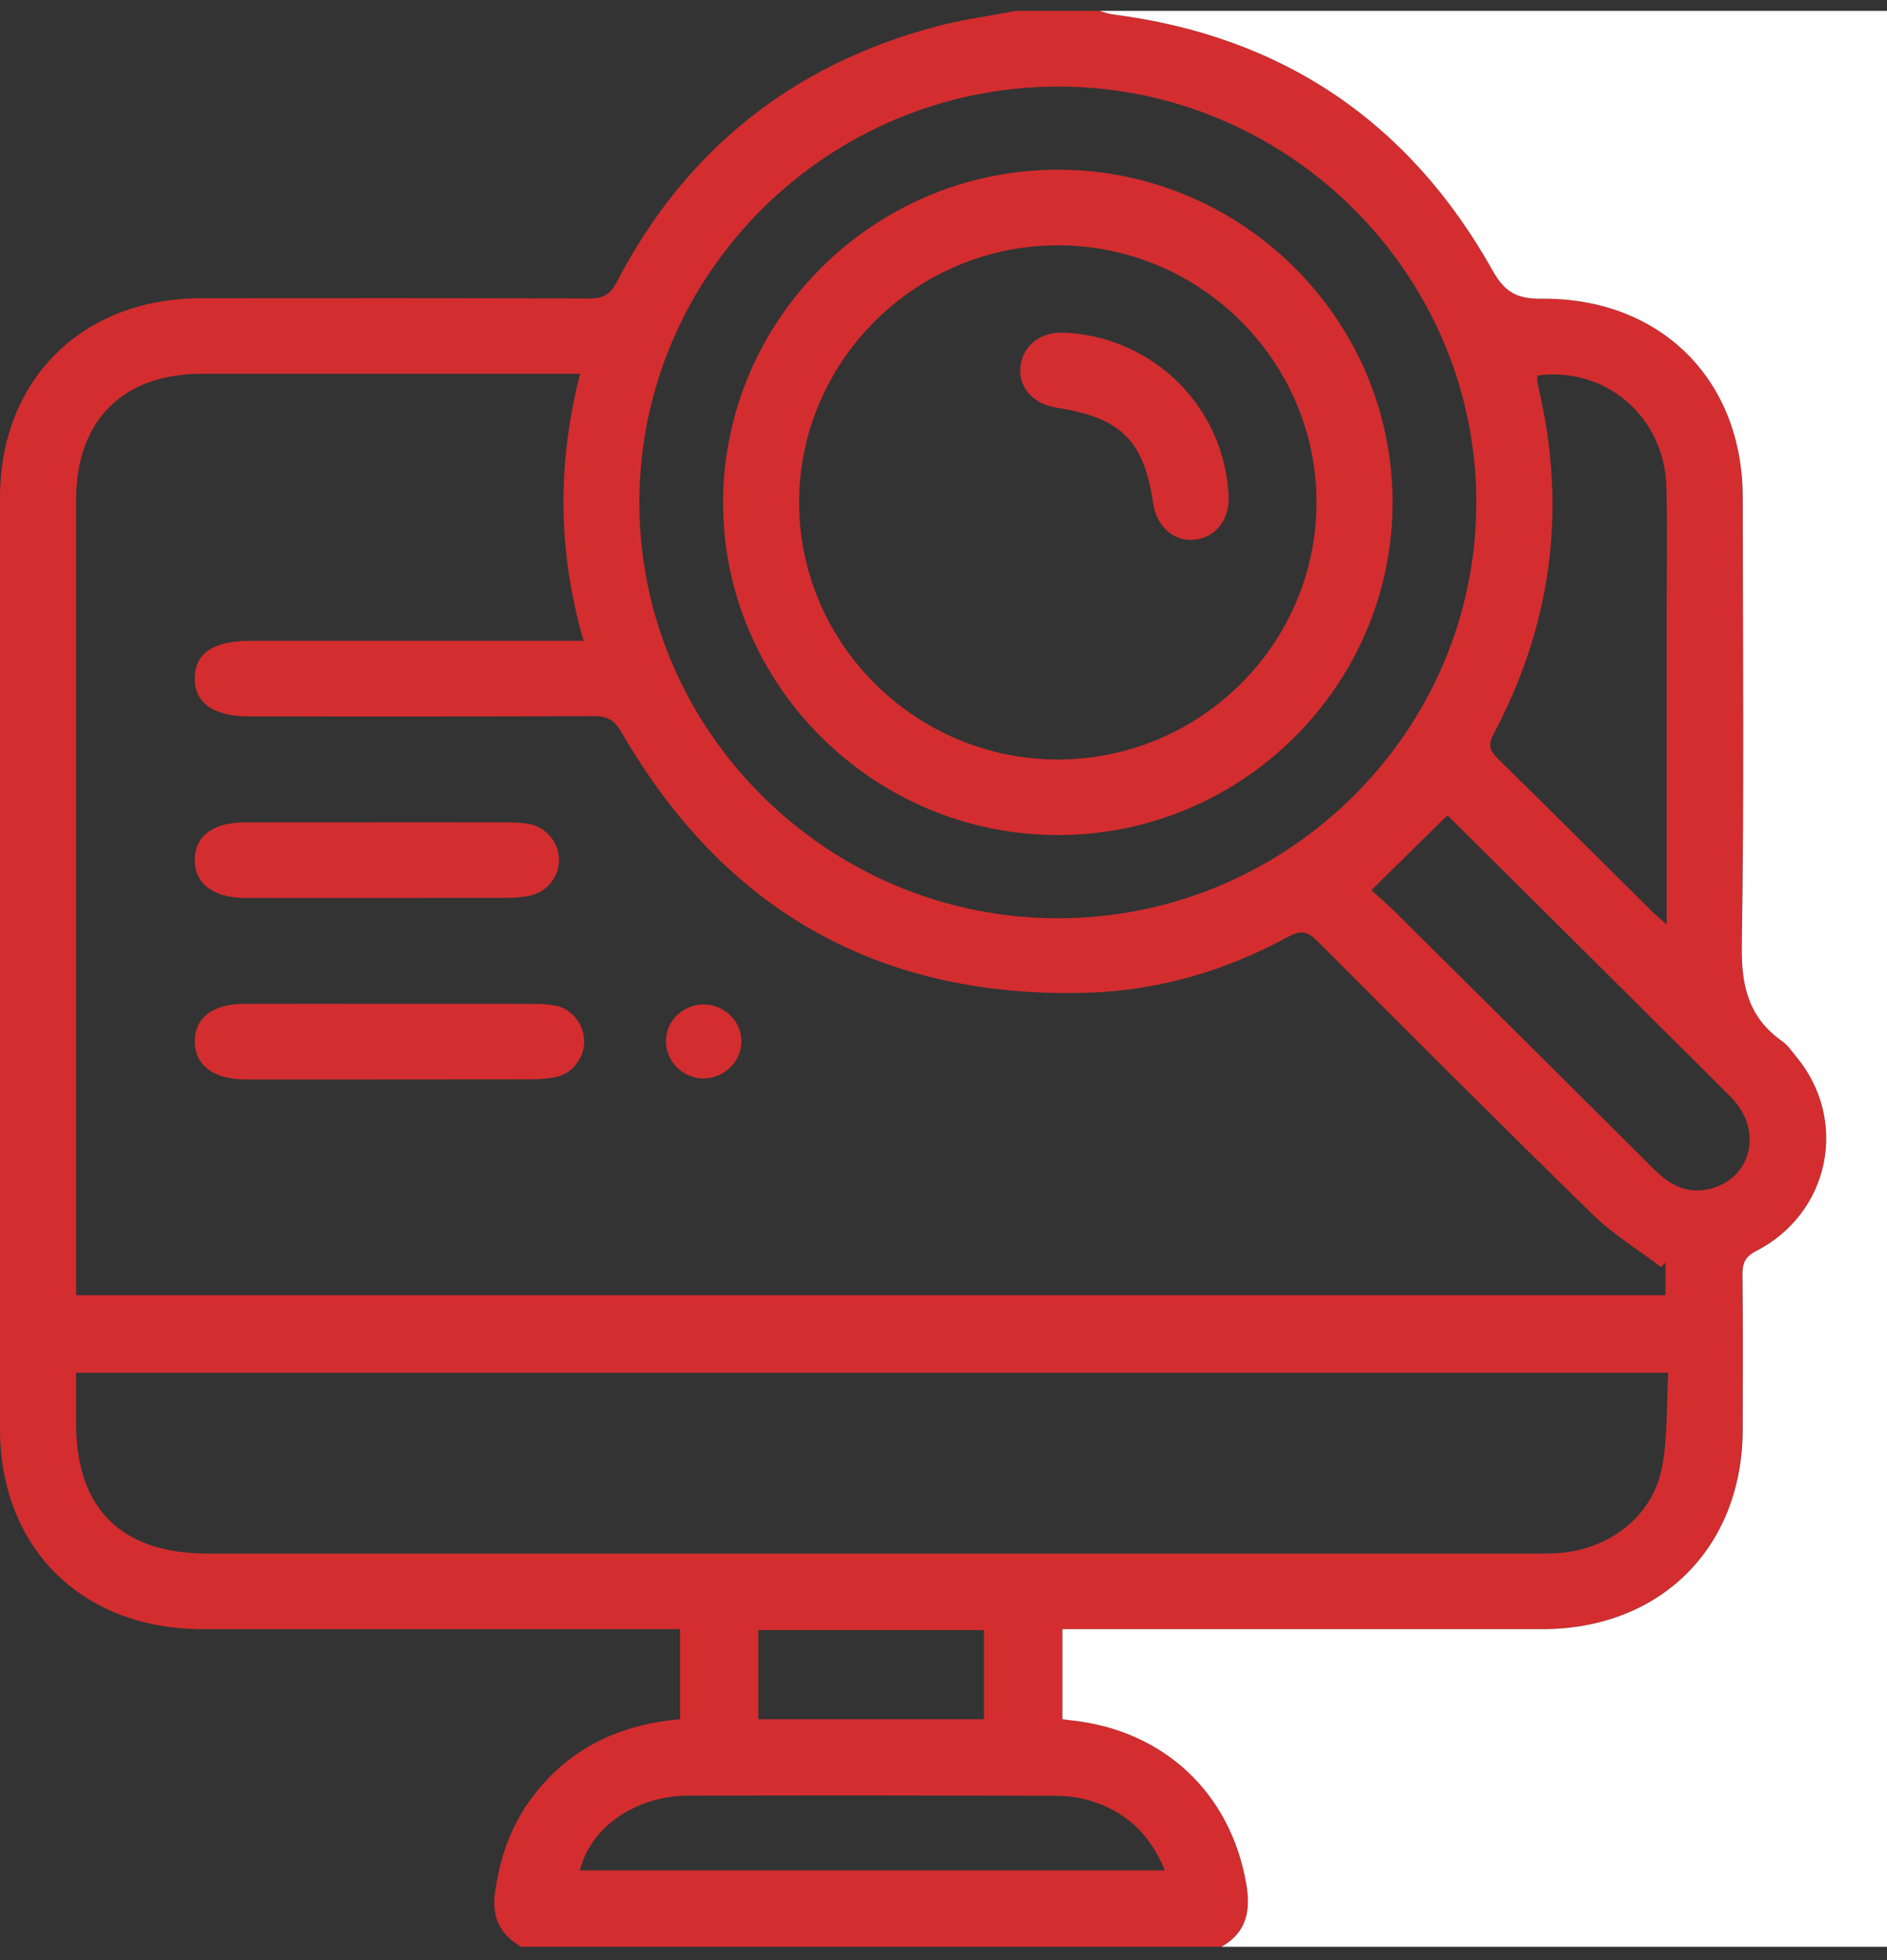
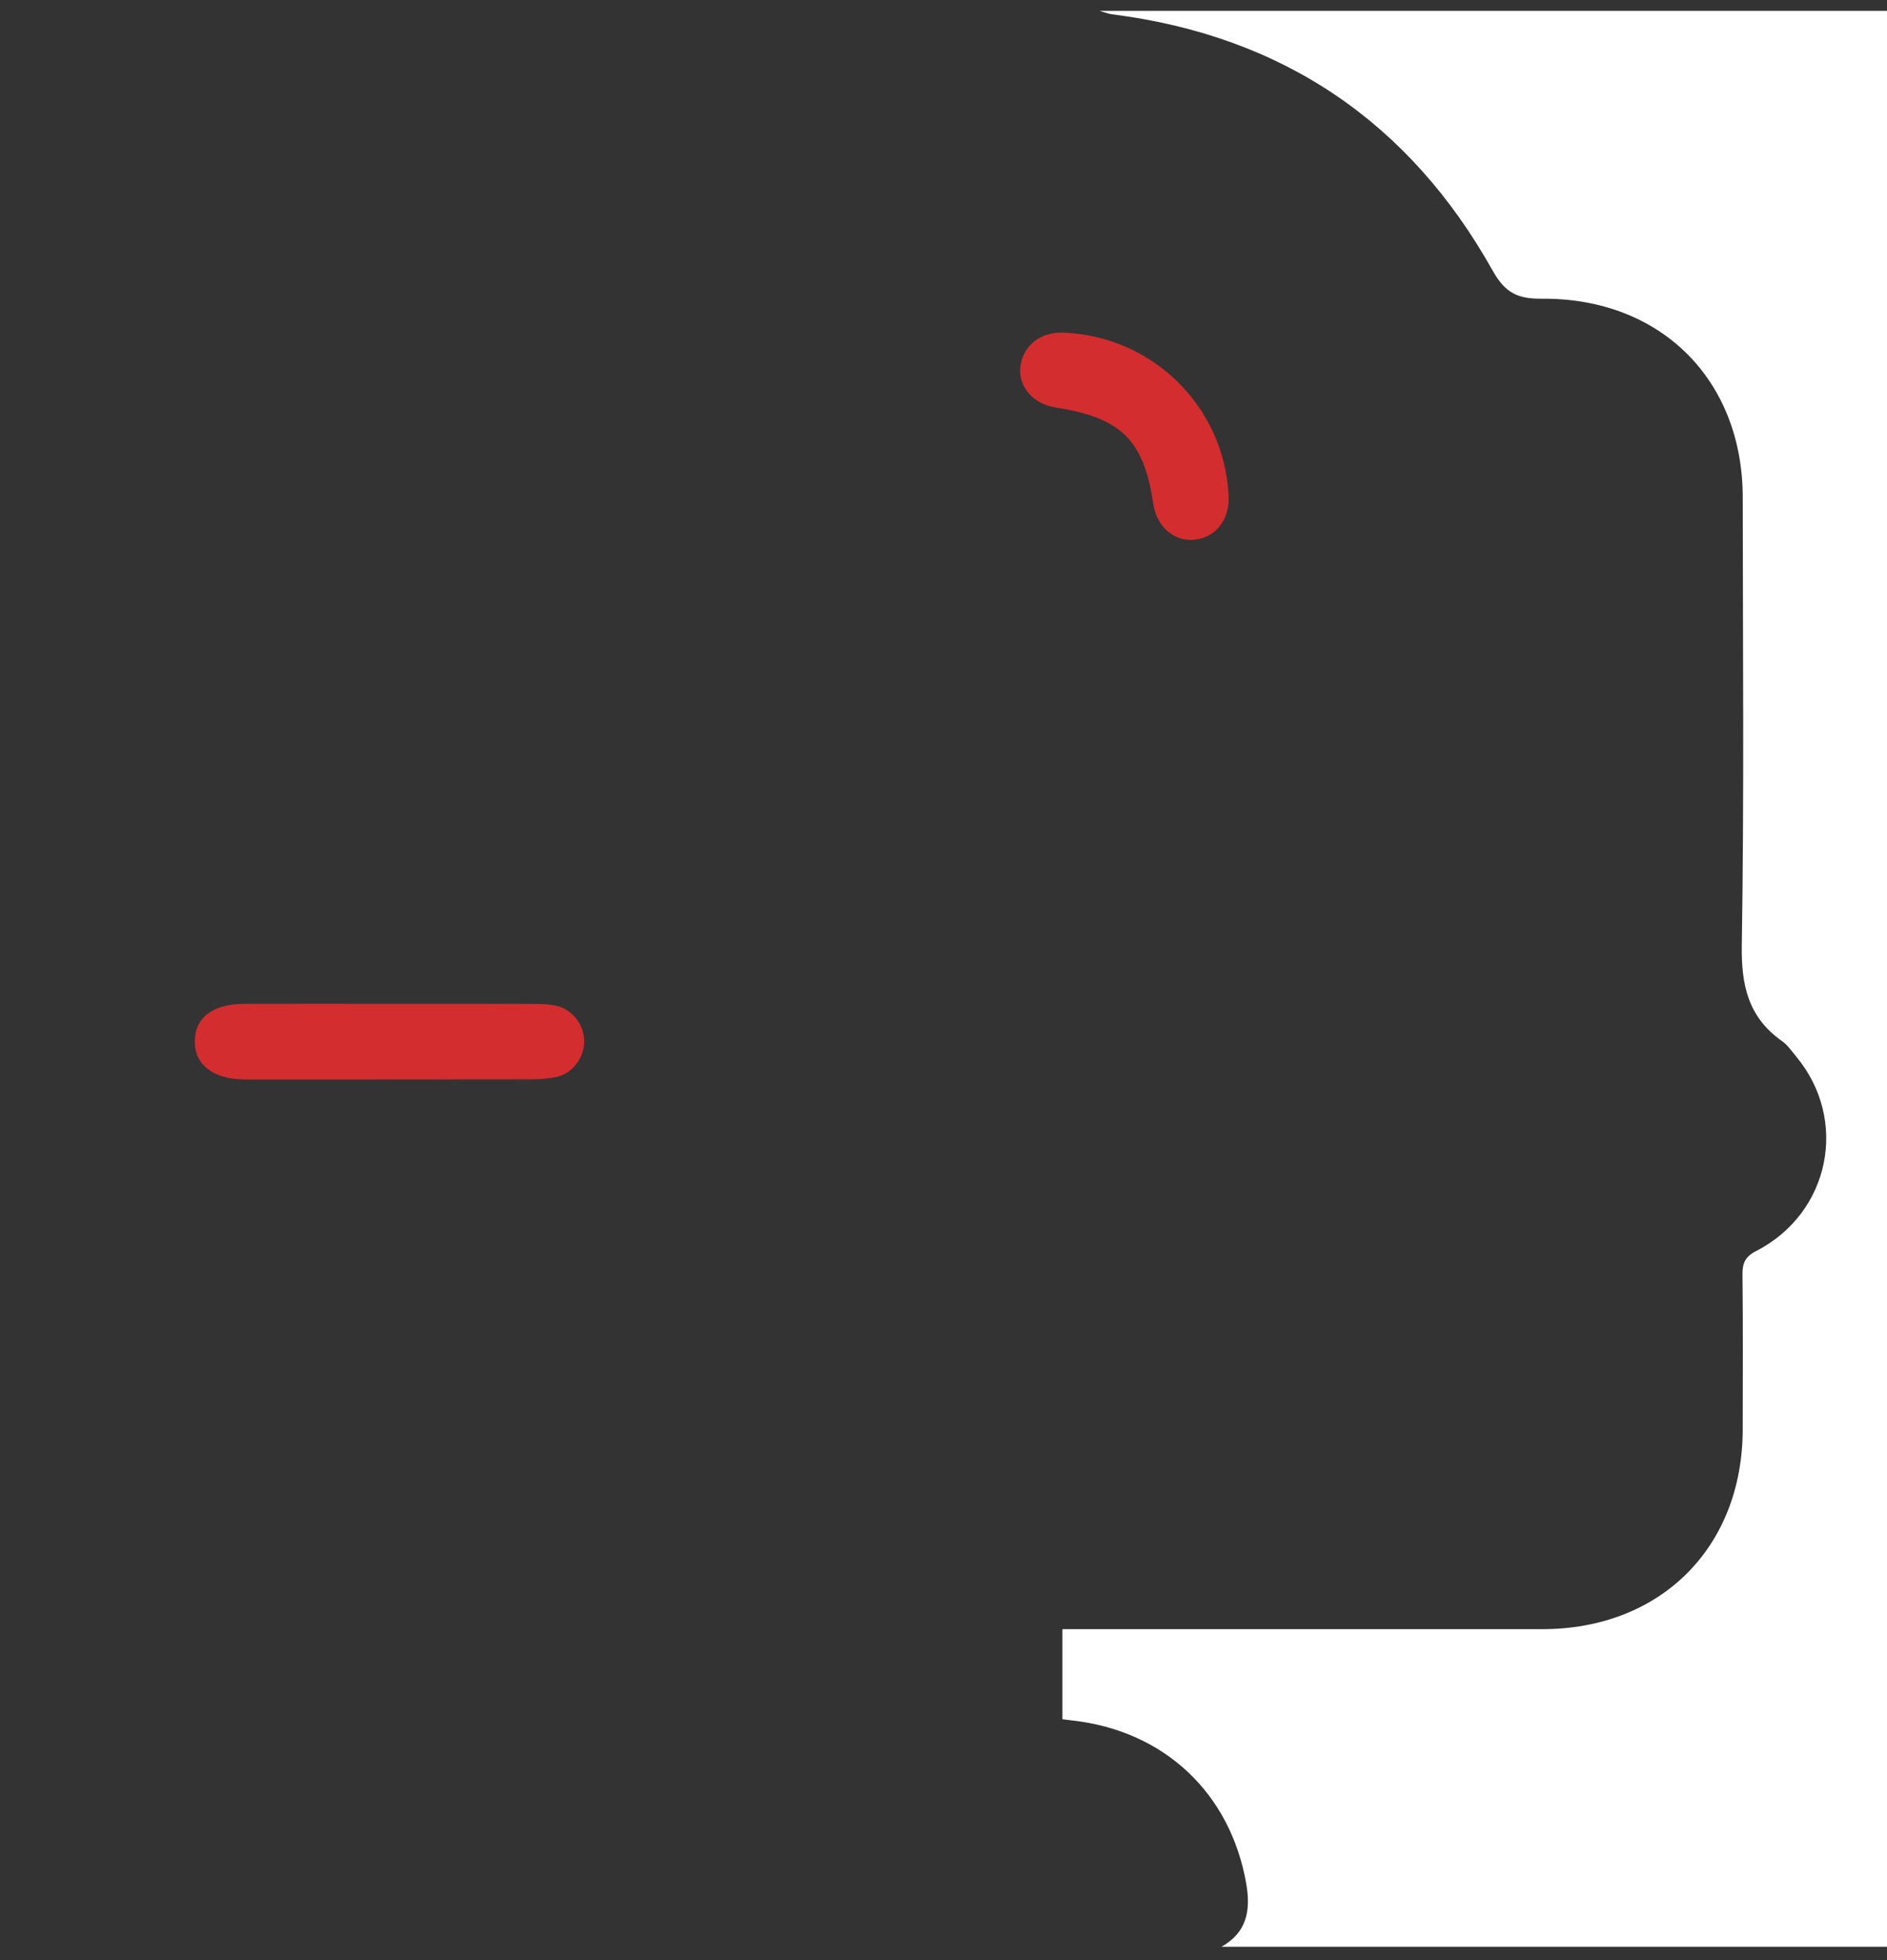
<svg xmlns="http://www.w3.org/2000/svg" width="78" height="81" viewBox="0 0 78 81" fill="none">
  <rect x="0" y="0" width="78" height="81" fill="#333333" stroke="none" />
-   <path d="M50.487 80.449H21.547C20.681 79.958 20.325 79.232 20.457 78.243C20.654 76.772 21.122 75.418 22.033 74.224C23.552 72.232 25.615 71.264 28.11 71.044V67.322C27.79 67.322 27.508 67.322 27.227 67.322C20.937 67.322 14.649 67.322 8.359 67.322C3.393 67.322 0.003 63.972 0.001 59.061C-0 46.227 -0 33.393 0.001 20.558C0.001 15.694 3.396 12.327 8.305 12.324C13.652 12.319 18.997 12.315 24.343 12.336C24.907 12.338 25.211 12.197 25.485 11.671C28.318 6.216 32.732 2.679 38.701 1.094C39.778 0.807 40.895 0.66 41.992 0.449C43.145 0.449 44.299 0.449 45.452 0.449C45.623 0.497 45.793 0.568 45.967 0.591C53.012 1.482 58.263 5.047 61.697 11.183C62.222 12.121 62.747 12.35 63.73 12.343C68.638 12.305 72.028 15.688 72.032 20.557C72.037 26.725 72.094 32.896 71.993 39.063C71.966 40.727 72.265 42.047 73.665 43.027C73.894 43.188 74.059 43.441 74.243 43.661C76.424 46.282 75.643 50.129 72.588 51.696C72.141 51.925 72.017 52.193 72.022 52.663C72.045 54.797 72.034 56.932 72.031 59.066C72.025 63.944 68.641 67.319 63.749 67.322C57.434 67.325 51.12 67.322 44.805 67.322C44.505 67.322 44.203 67.322 43.911 67.322V71.044C44.069 71.064 44.194 71.082 44.319 71.096C48.125 71.519 50.862 74.103 51.51 77.849C51.701 78.944 51.537 79.86 50.482 80.447L50.487 80.449ZM24.123 26.482C23.038 22.735 23.043 19.119 23.978 15.446C23.577 15.446 23.318 15.446 23.058 15.446C18.157 15.446 13.255 15.444 8.354 15.446C5.074 15.447 3.146 17.375 3.146 20.658C3.145 31.335 3.146 42.01 3.146 52.686C3.146 52.963 3.146 53.239 3.146 53.522H68.844V52.18C68.782 52.239 68.721 52.299 68.658 52.358C67.715 51.643 66.685 51.016 65.845 50.196C62.011 46.457 58.225 42.669 54.443 38.877C54.039 38.472 53.754 38.436 53.256 38.707C50.667 40.118 47.873 40.941 44.936 41.025C36.382 41.269 29.957 37.647 25.698 30.272C25.409 29.771 25.118 29.591 24.547 29.594C19.803 29.616 15.059 29.607 10.315 29.607C8.827 29.607 8.041 29.053 8.052 28.022C8.063 26.989 8.815 26.482 10.34 26.482C14.613 26.482 18.885 26.482 23.157 26.482C23.439 26.482 23.719 26.482 24.124 26.482H24.123ZM3.146 56.724C3.146 57.475 3.146 58.149 3.146 58.822C3.146 62.35 5.017 64.199 8.584 64.199C26.873 64.199 45.164 64.199 63.453 64.199C63.819 64.199 64.189 64.204 64.552 64.169C66.587 63.974 68.299 62.635 68.689 60.678C68.944 59.404 68.878 58.066 68.957 56.725H3.146V56.724ZM61.024 20.747C61.01 11.282 53.202 3.546 43.694 3.577C34.193 3.608 26.45 11.305 26.428 20.739C26.406 30.183 34.207 37.944 43.725 37.947C53.245 37.95 61.038 30.202 61.024 20.747ZM63.569 15.511C63.559 15.56 63.532 15.608 63.536 15.655C63.551 15.783 63.571 15.913 63.599 16.04C64.769 21.029 64.151 25.794 61.744 30.319C61.494 30.788 61.58 31.025 61.928 31.364C64.054 33.446 66.156 35.55 68.268 37.646C68.425 37.802 68.6 37.941 68.891 38.197C68.891 37.775 68.891 37.5 68.891 37.225C68.891 33.299 68.891 29.371 68.891 25.444C68.891 23.675 68.922 21.907 68.881 20.138C68.814 17.239 66.394 15.152 63.569 15.513V15.511ZM56.688 36.785C56.935 37.011 57.328 37.347 57.695 37.71C61.252 41.238 64.807 44.766 68.353 48.305C69.002 48.953 69.721 49.361 70.665 49.132C72.421 48.705 72.894 46.682 71.54 45.33C67.68 41.478 63.807 37.639 59.937 33.797C59.851 33.711 59.748 33.643 59.821 33.702C58.772 34.733 57.773 35.716 56.688 36.785ZM48.145 77.293C47.532 75.755 46.472 74.805 44.948 74.379C44.502 74.254 44.019 74.208 43.552 74.207C38.523 74.194 33.493 74.191 28.464 74.204C26.274 74.208 24.418 75.497 23.97 77.293H48.145ZM40.671 71.046V67.363H31.345V71.046H40.671Z" fill="#D32D2F" />
  <path d="M50.487 80.449C51.542 79.86 51.705 78.946 51.515 77.85C50.867 74.105 48.13 71.521 44.324 71.097C44.198 71.083 44.074 71.066 43.915 71.046V67.324C44.208 67.324 44.508 67.324 44.81 67.324C51.125 67.324 57.438 67.327 63.754 67.324C68.645 67.321 72.029 63.946 72.036 59.068C72.039 56.933 72.05 54.799 72.026 52.664C72.022 52.194 72.144 51.927 72.592 51.697C75.648 50.13 76.427 46.283 74.248 43.663C74.064 43.443 73.899 43.19 73.669 43.029C72.27 42.047 71.971 40.727 71.998 39.065C72.097 32.897 72.04 26.727 72.037 20.558C72.034 15.69 68.642 12.307 63.735 12.344C62.752 12.352 62.227 12.122 61.701 11.185C58.264 5.047 53.014 1.482 45.969 0.591C45.794 0.569 45.625 0.497 45.453 0.449C56.298 0.449 67.145 0.449 78 0.449V80.449H50.485H50.487Z" fill="white" />
  <path d="M16.131 41.482C18.094 41.482 20.055 41.478 22.017 41.485C22.33 41.485 22.648 41.494 22.953 41.552C23.627 41.683 24.134 42.316 24.149 43.002C24.165 43.682 23.684 44.349 23.016 44.5C22.663 44.58 22.291 44.6 21.928 44.602C18.056 44.608 14.185 44.607 10.315 44.607C10.236 44.607 10.158 44.607 10.079 44.607C8.801 44.586 8.047 44 8.052 43.03C8.055 42.057 8.793 41.488 10.09 41.483C12.104 41.475 14.119 41.482 16.131 41.482Z" fill="#D32D2F" />
-   <path d="M15.586 33.982C17.366 33.982 19.144 33.978 20.924 33.985C21.237 33.985 21.555 33.993 21.861 34.047C22.579 34.175 23.11 34.832 23.108 35.541C23.107 36.221 22.615 36.857 21.926 37.008C21.597 37.082 21.253 37.102 20.915 37.103C17.356 37.11 13.796 37.108 10.238 37.108C10.186 37.108 10.133 37.108 10.081 37.108C8.799 37.088 8.046 36.504 8.051 35.533C8.054 34.558 8.791 33.991 10.09 33.986C11.922 33.978 13.754 33.985 15.586 33.985V33.982Z" fill="#D32D2F" />
-   <path d="M30.647 43.058C30.631 43.891 29.908 44.58 29.06 44.568C28.214 44.555 27.511 43.841 27.527 43.01C27.543 42.164 28.247 41.496 29.111 41.508C29.966 41.521 30.664 42.224 30.648 43.058H30.647Z" fill="#D32D2F" />
-   <path d="M57.563 20.766C57.56 28.338 51.322 34.525 43.706 34.508C36.088 34.493 29.853 28.271 29.889 20.719C29.925 13.175 36.127 7.025 43.714 7.013C51.328 7 57.566 13.194 57.563 20.765V20.766ZM54.418 20.749C54.411 14.897 49.584 10.121 43.695 10.138C37.841 10.157 33.048 14.921 33.032 20.736C33.017 26.582 37.836 31.382 43.722 31.385C49.614 31.388 54.424 26.605 54.418 20.749Z" fill="#D32D2F" />
  <path d="M43.955 13.746C47.655 13.891 50.608 16.807 50.785 20.489C50.833 21.48 50.245 22.224 49.351 22.305C48.51 22.38 47.806 21.753 47.667 20.805C47.283 18.193 46.34 17.26 43.654 16.844C42.701 16.696 42.08 15.982 42.179 15.146C42.282 14.282 43.008 13.708 43.956 13.746H43.955Z" fill="#D32D2F" />
</svg>